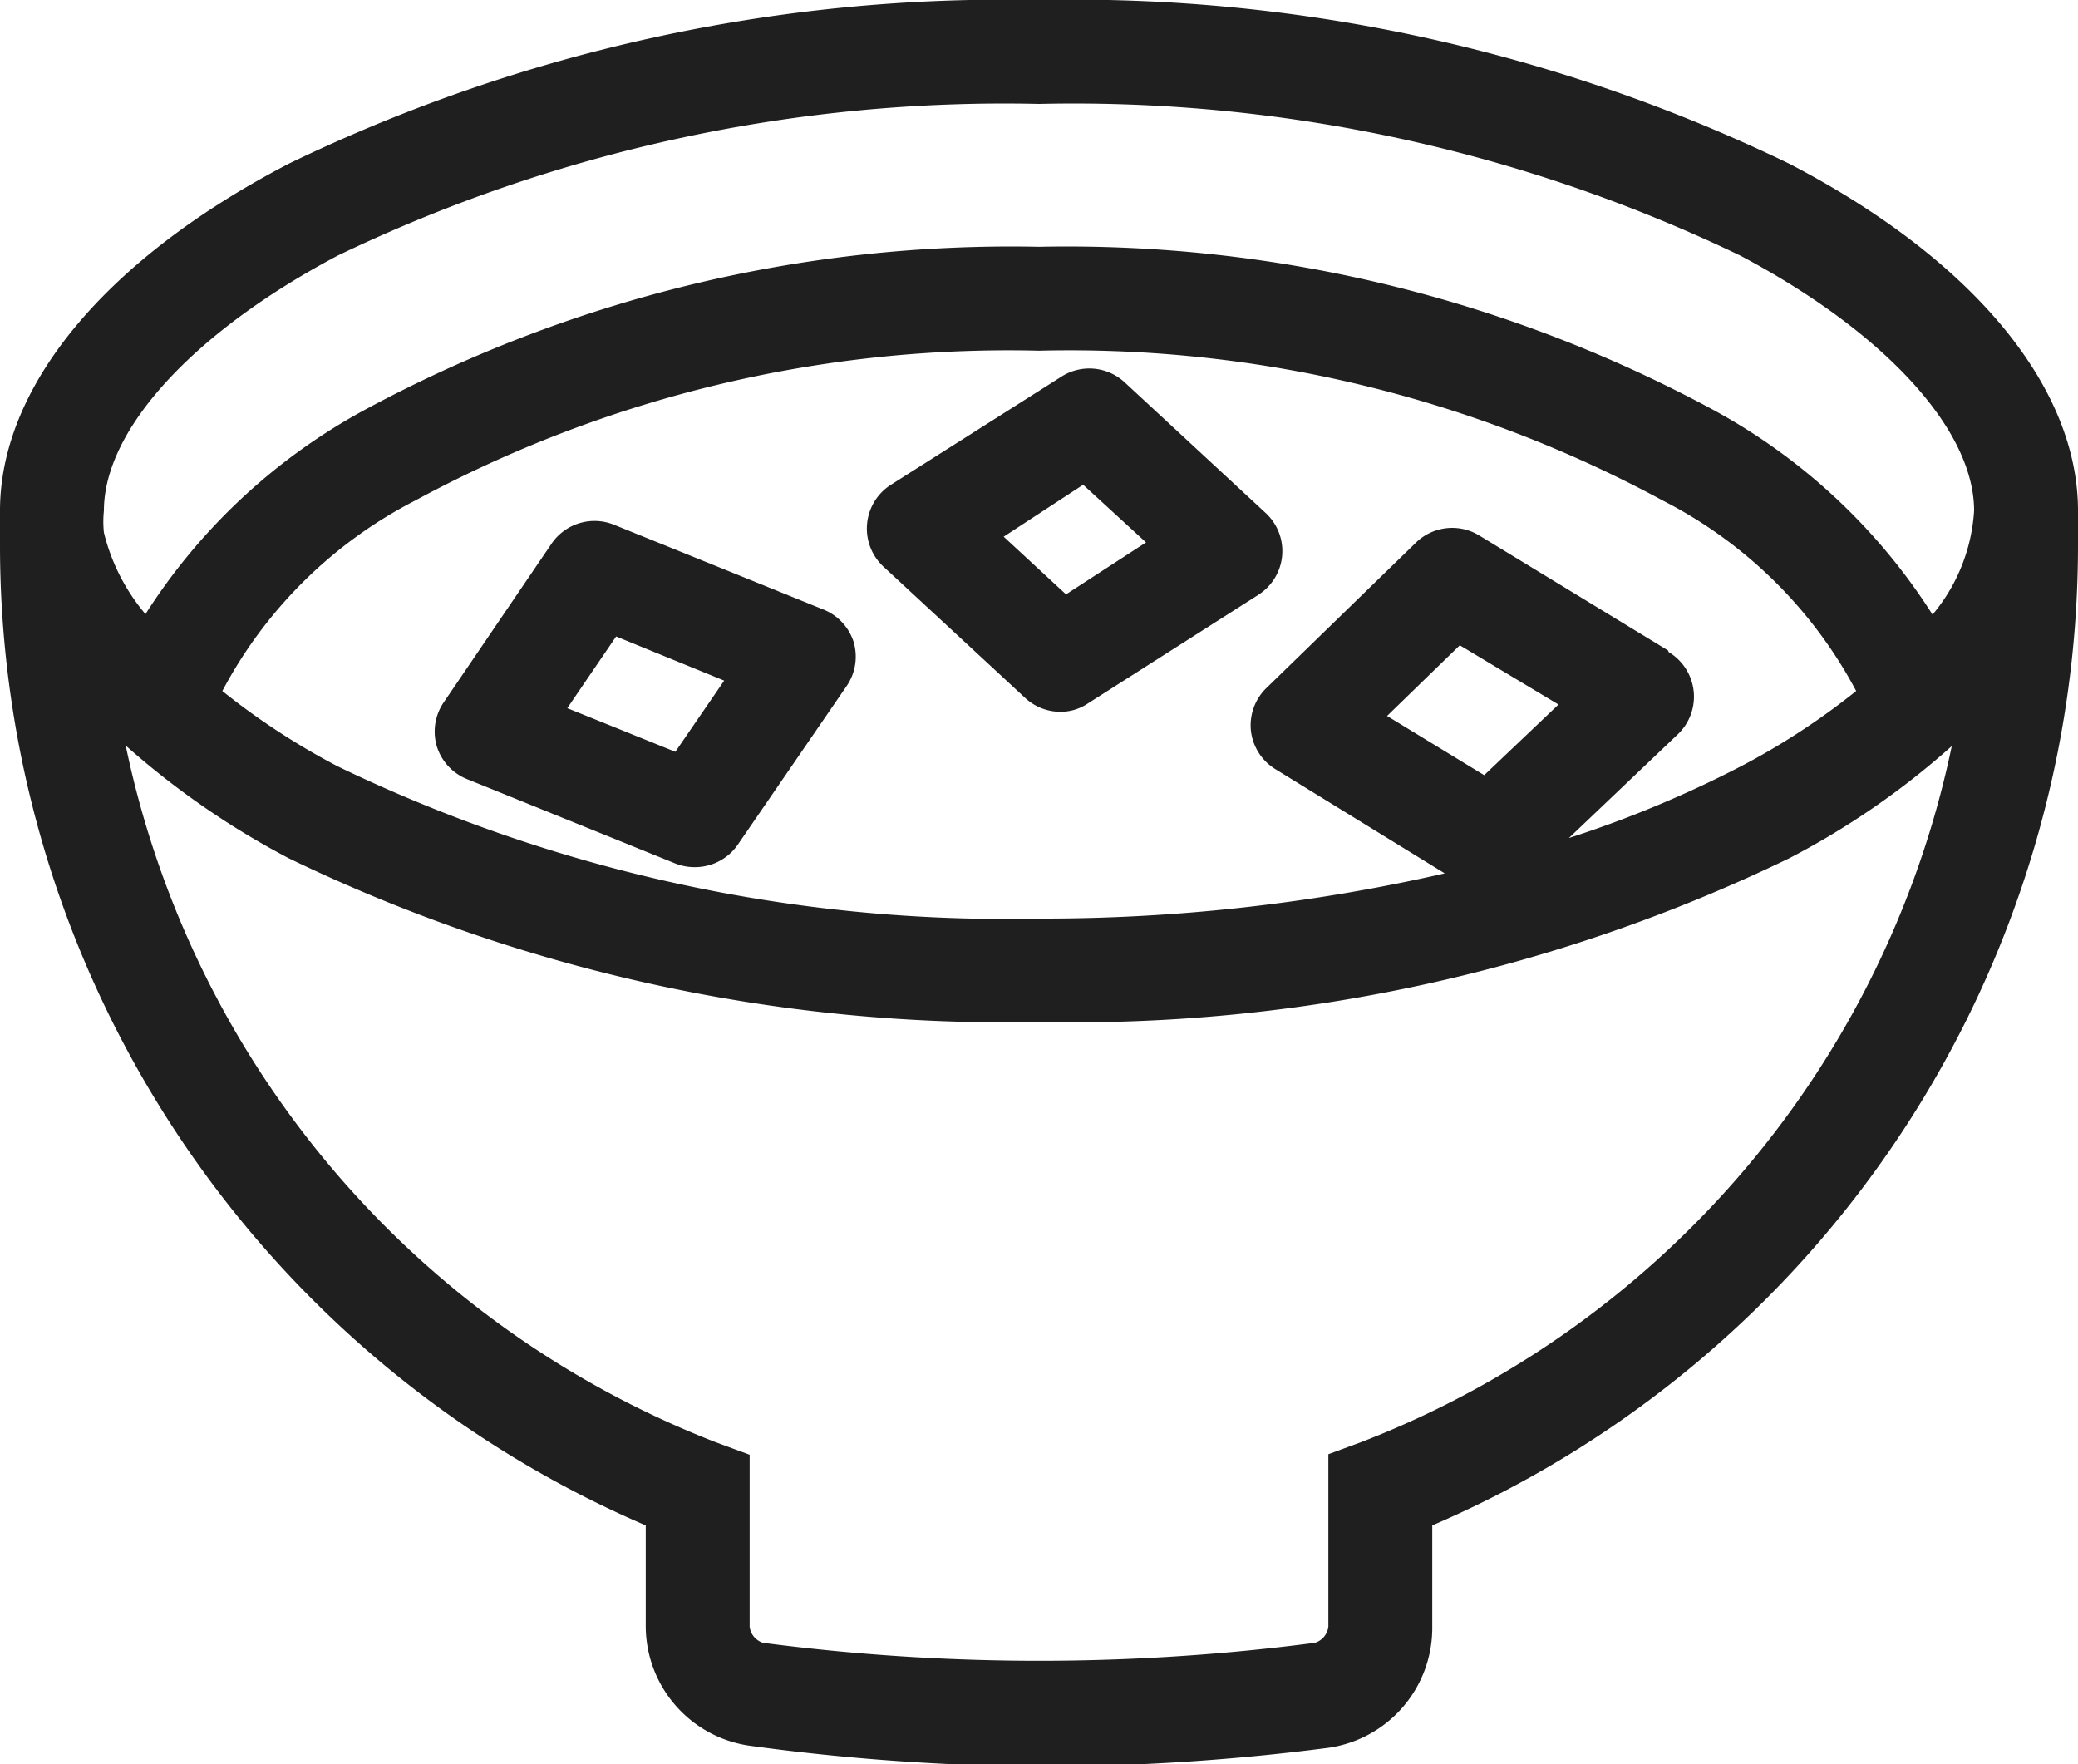
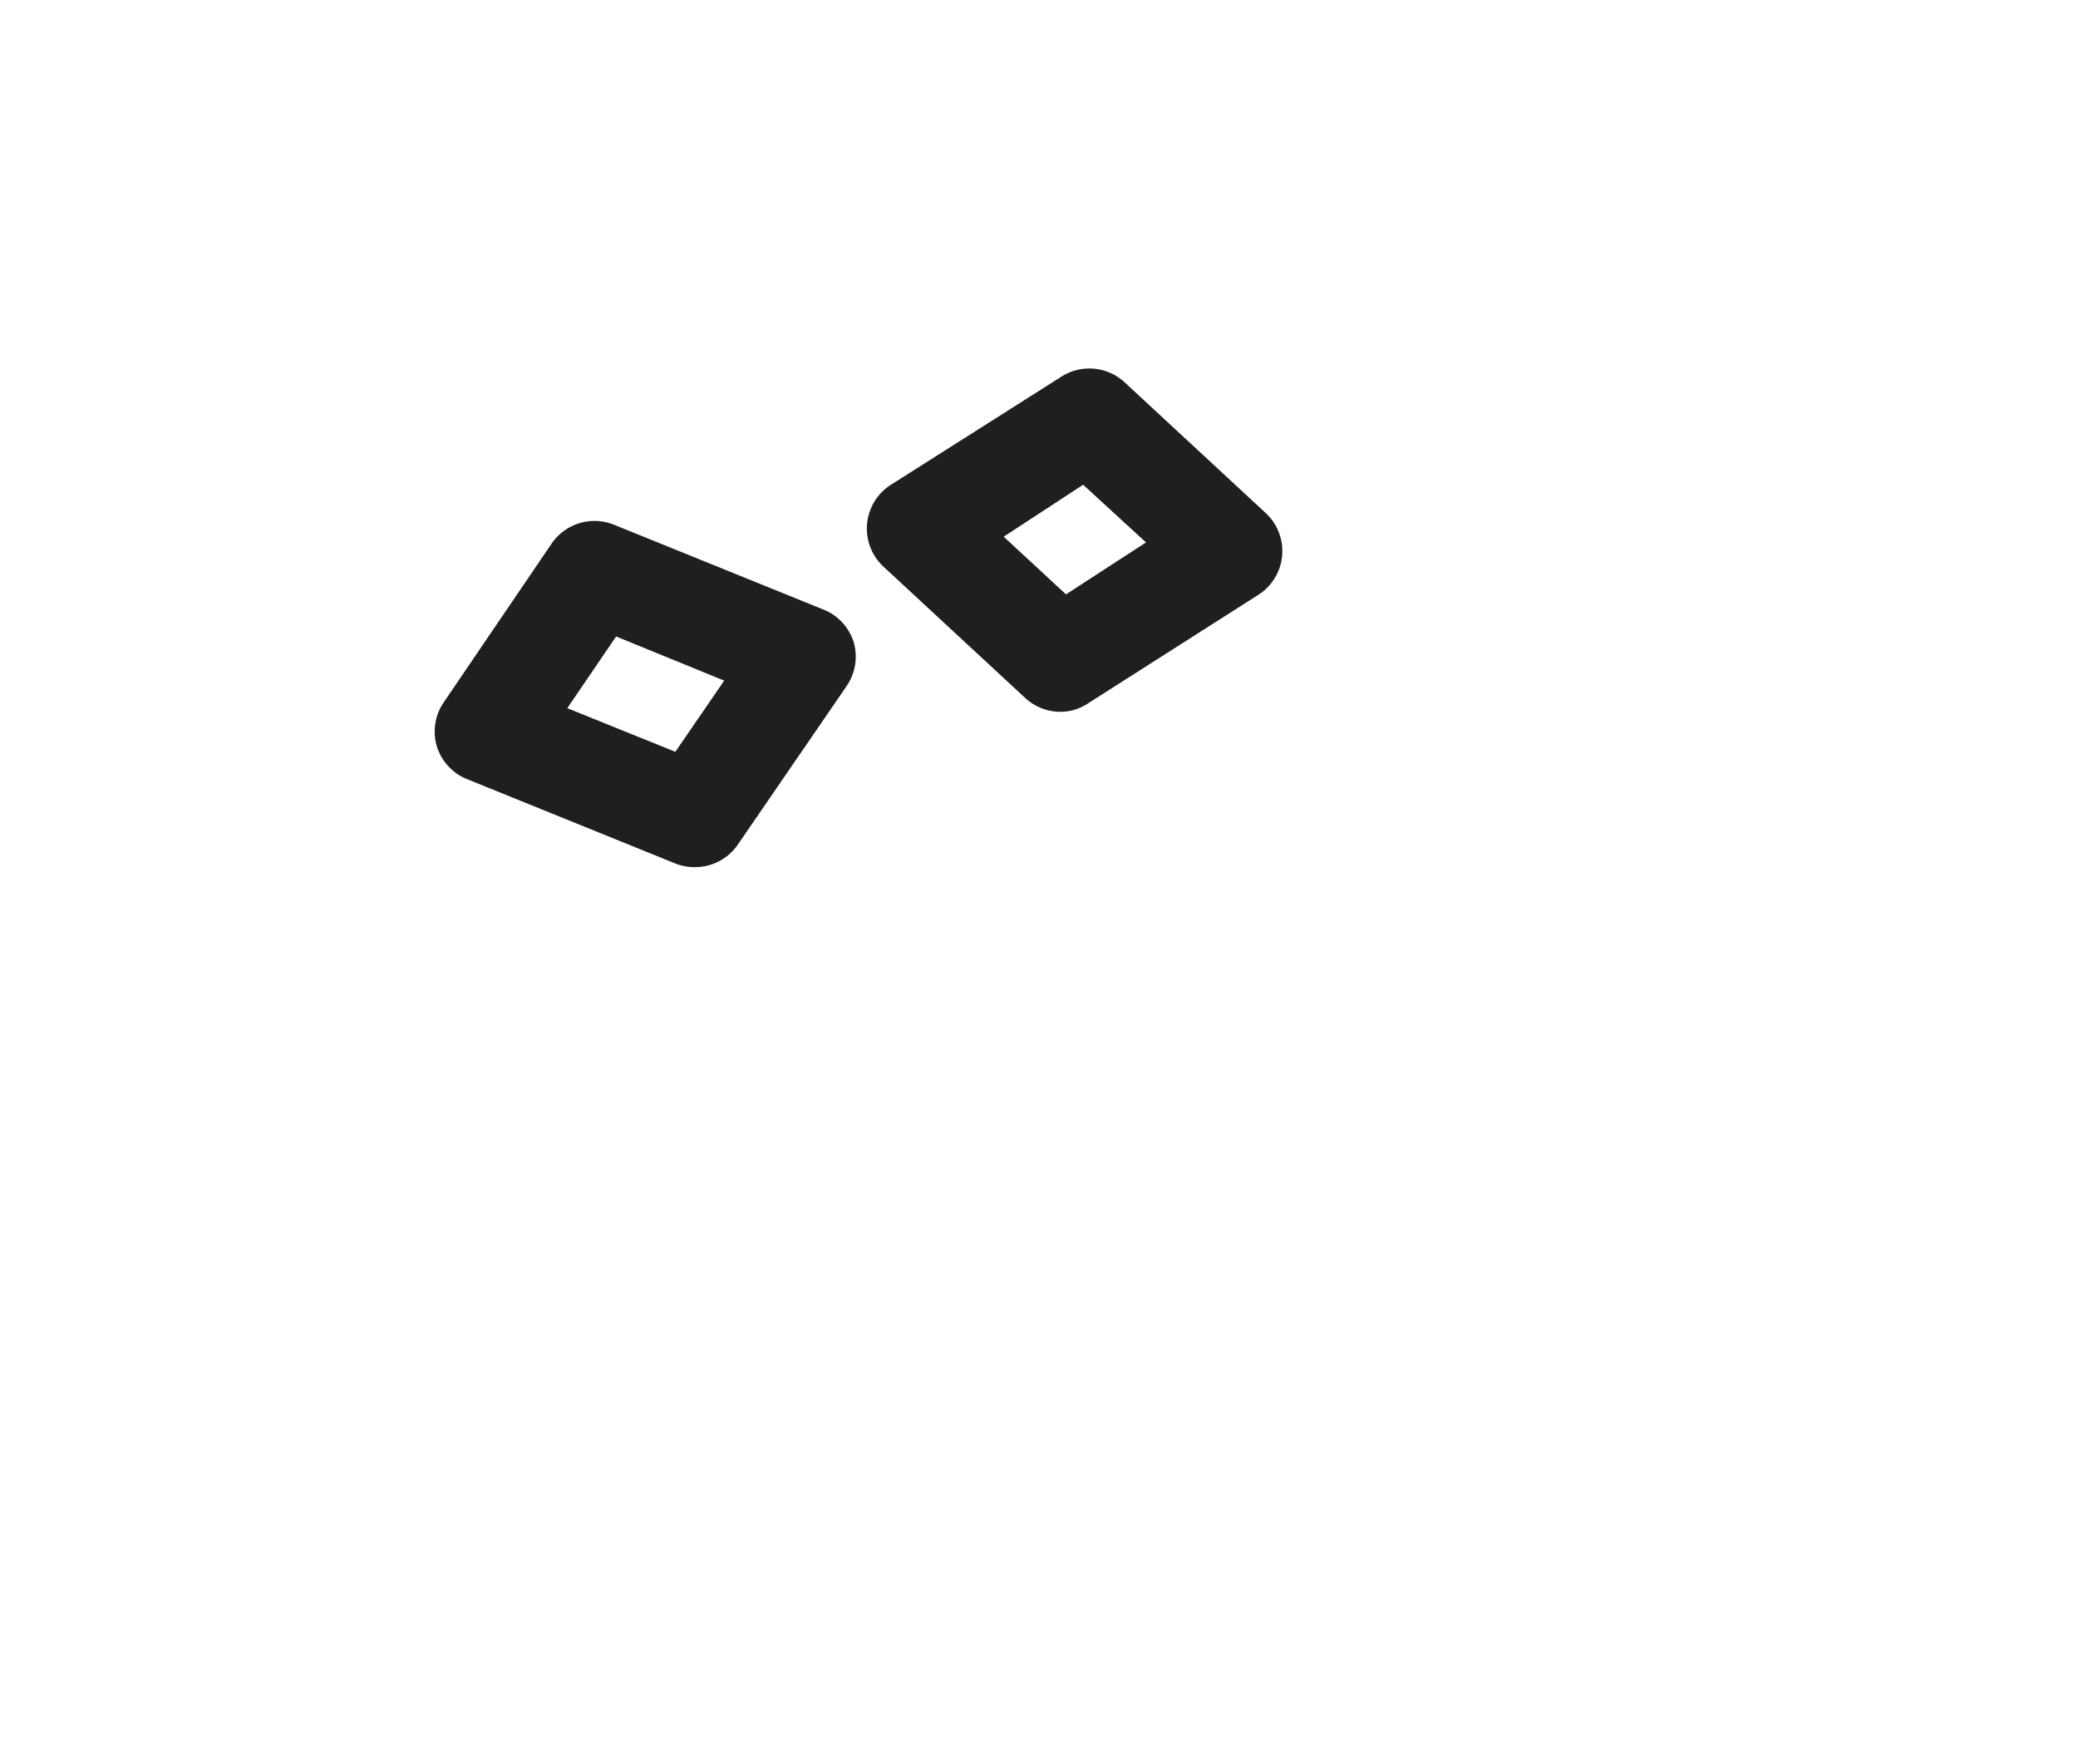
<svg xmlns="http://www.w3.org/2000/svg" viewBox="0 0 40 33.96">
  <defs>
    <style>.cls-1{fill:#1f1f1f;}</style>
  </defs>
  <g id="レイヤー_2" data-name="レイヤー 2">
    <g id="レイヤー_1-2" data-name="レイヤー 1">
      <g id="icon_category_012">
        <path class="cls-1" d="M15.82,11.72l-4-1.62a1,1,0,0,0-1.2.36L8.54,13.52a1,1,0,0,0-.13.85A1,1,0,0,0,9,15l4,1.62a1,1,0,0,0,.37.07,1,1,0,0,0,.83-.43l2.1-3.06a1,1,0,0,0,.13-.85A1,1,0,0,0,15.82,11.72ZM13,14.47l-2.08-.84.94-1.38,2.08.85Z" />
        <path class="cls-1" d="M21.65,7.36a1,1,0,0,0-1.22-.11L17.15,9.33a1,1,0,0,0-.46.76,1,1,0,0,0,.32.82l2.72,2.52a1,1,0,0,0,.68.27.94.94,0,0,0,.53-.16l3.28-2.09a1,1,0,0,0,.46-.75,1,1,0,0,0-.31-.82Zm-1.13,4.08-1.2-1.11,1.53-1,1.21,1.11Z" />
-         <path class="cls-1" d="M34.44,3.15A31.63,31.63,0,0,0,20,0,31.63,31.63,0,0,0,5.56,3.15C2,5,0,7.46,0,9.83v.6A20.54,20.54,0,0,0,12.43,29.36v1.95a2.33,2.33,0,0,0,2,2.29A43.29,43.29,0,0,0,20,34a43.17,43.17,0,0,0,5.57-.36,2.33,2.33,0,0,0,2-2.29V29.36A20.54,20.54,0,0,0,40,10.43v-.6C40,7.46,38,5,34.44,3.15ZM28.57,14.92,26.7,13.78l1.4-1.36L30,13.56Zm3.54-2.4-3.63-2.21a1,1,0,0,0-1.22.13l-2.88,2.8a1,1,0,0,0-.3.83,1,1,0,0,0,.48.74l3.25,2a34.73,34.73,0,0,1-7.81.87A29.55,29.55,0,0,1,6.5,14.75,13.75,13.75,0,0,1,4.28,13.3,8.69,8.69,0,0,1,8,9.63,24,24,0,0,1,20,6.75,24,24,0,0,1,32,9.63a8.69,8.69,0,0,1,3.73,3.67,13.75,13.75,0,0,1-2.22,1.45,21.62,21.62,0,0,1-3.31,1.38l2.1-2a1,1,0,0,0-.18-1.58ZM6.5,4.92A29.58,29.58,0,0,1,20,2,29.58,29.58,0,0,1,33.5,4.92C36.28,6.39,38,8.27,38,9.83a3.44,3.44,0,0,1-.8,2A11.5,11.5,0,0,0,33,7.9,26.17,26.17,0,0,0,20,4.75,26.17,26.17,0,0,0,7,7.9,11.5,11.5,0,0,0,2.8,11.82,3.85,3.85,0,0,1,2,10.25a2,2,0,0,1,0-.42C2,8.27,3.72,6.39,6.5,4.92ZM26.22,27.75l-.65.24v3.32a.37.37,0,0,1-.26.31,41,41,0,0,1-10.62,0,.37.37,0,0,1-.26-.31V28l-.65-.24A18.42,18.42,0,0,1,2.42,14.35a15.74,15.74,0,0,0,3.14,2.17A31.63,31.63,0,0,0,20,19.67a31.63,31.63,0,0,0,14.44-3.15,15.19,15.19,0,0,0,3.13-2.16A18.39,18.39,0,0,1,26.22,27.75Z" />
      </g>
    </g>
  </g>
</svg>